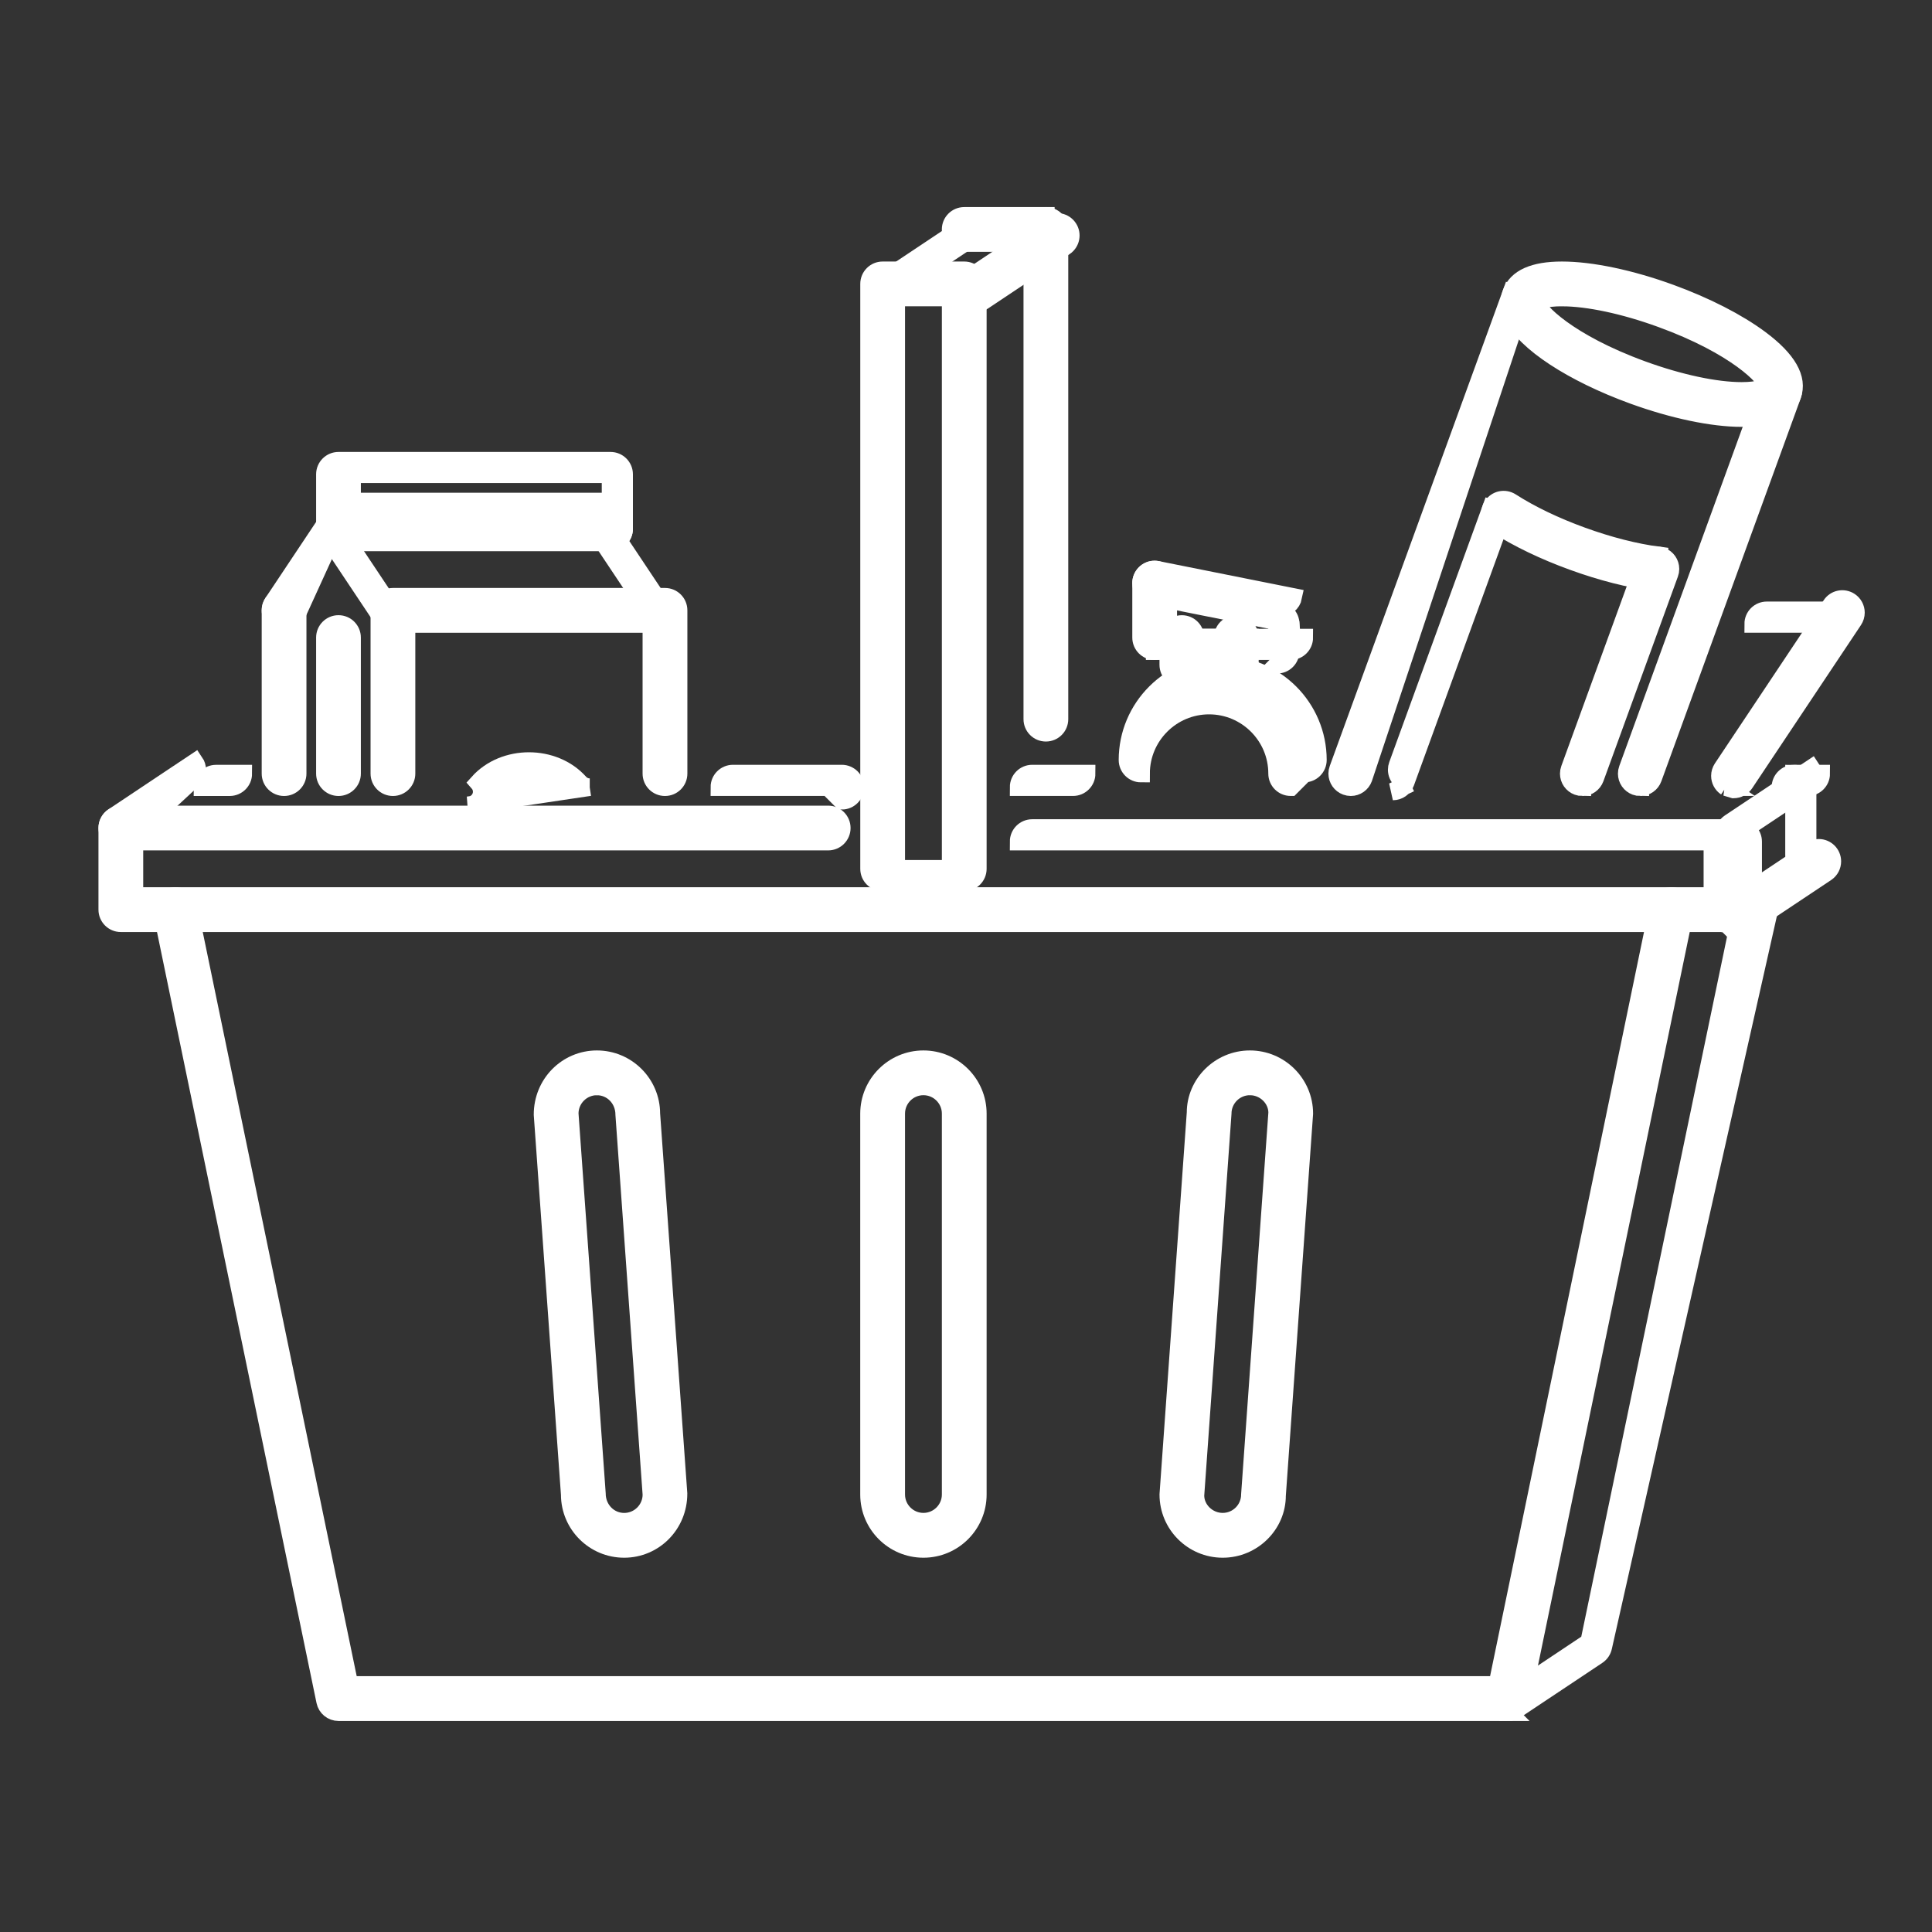
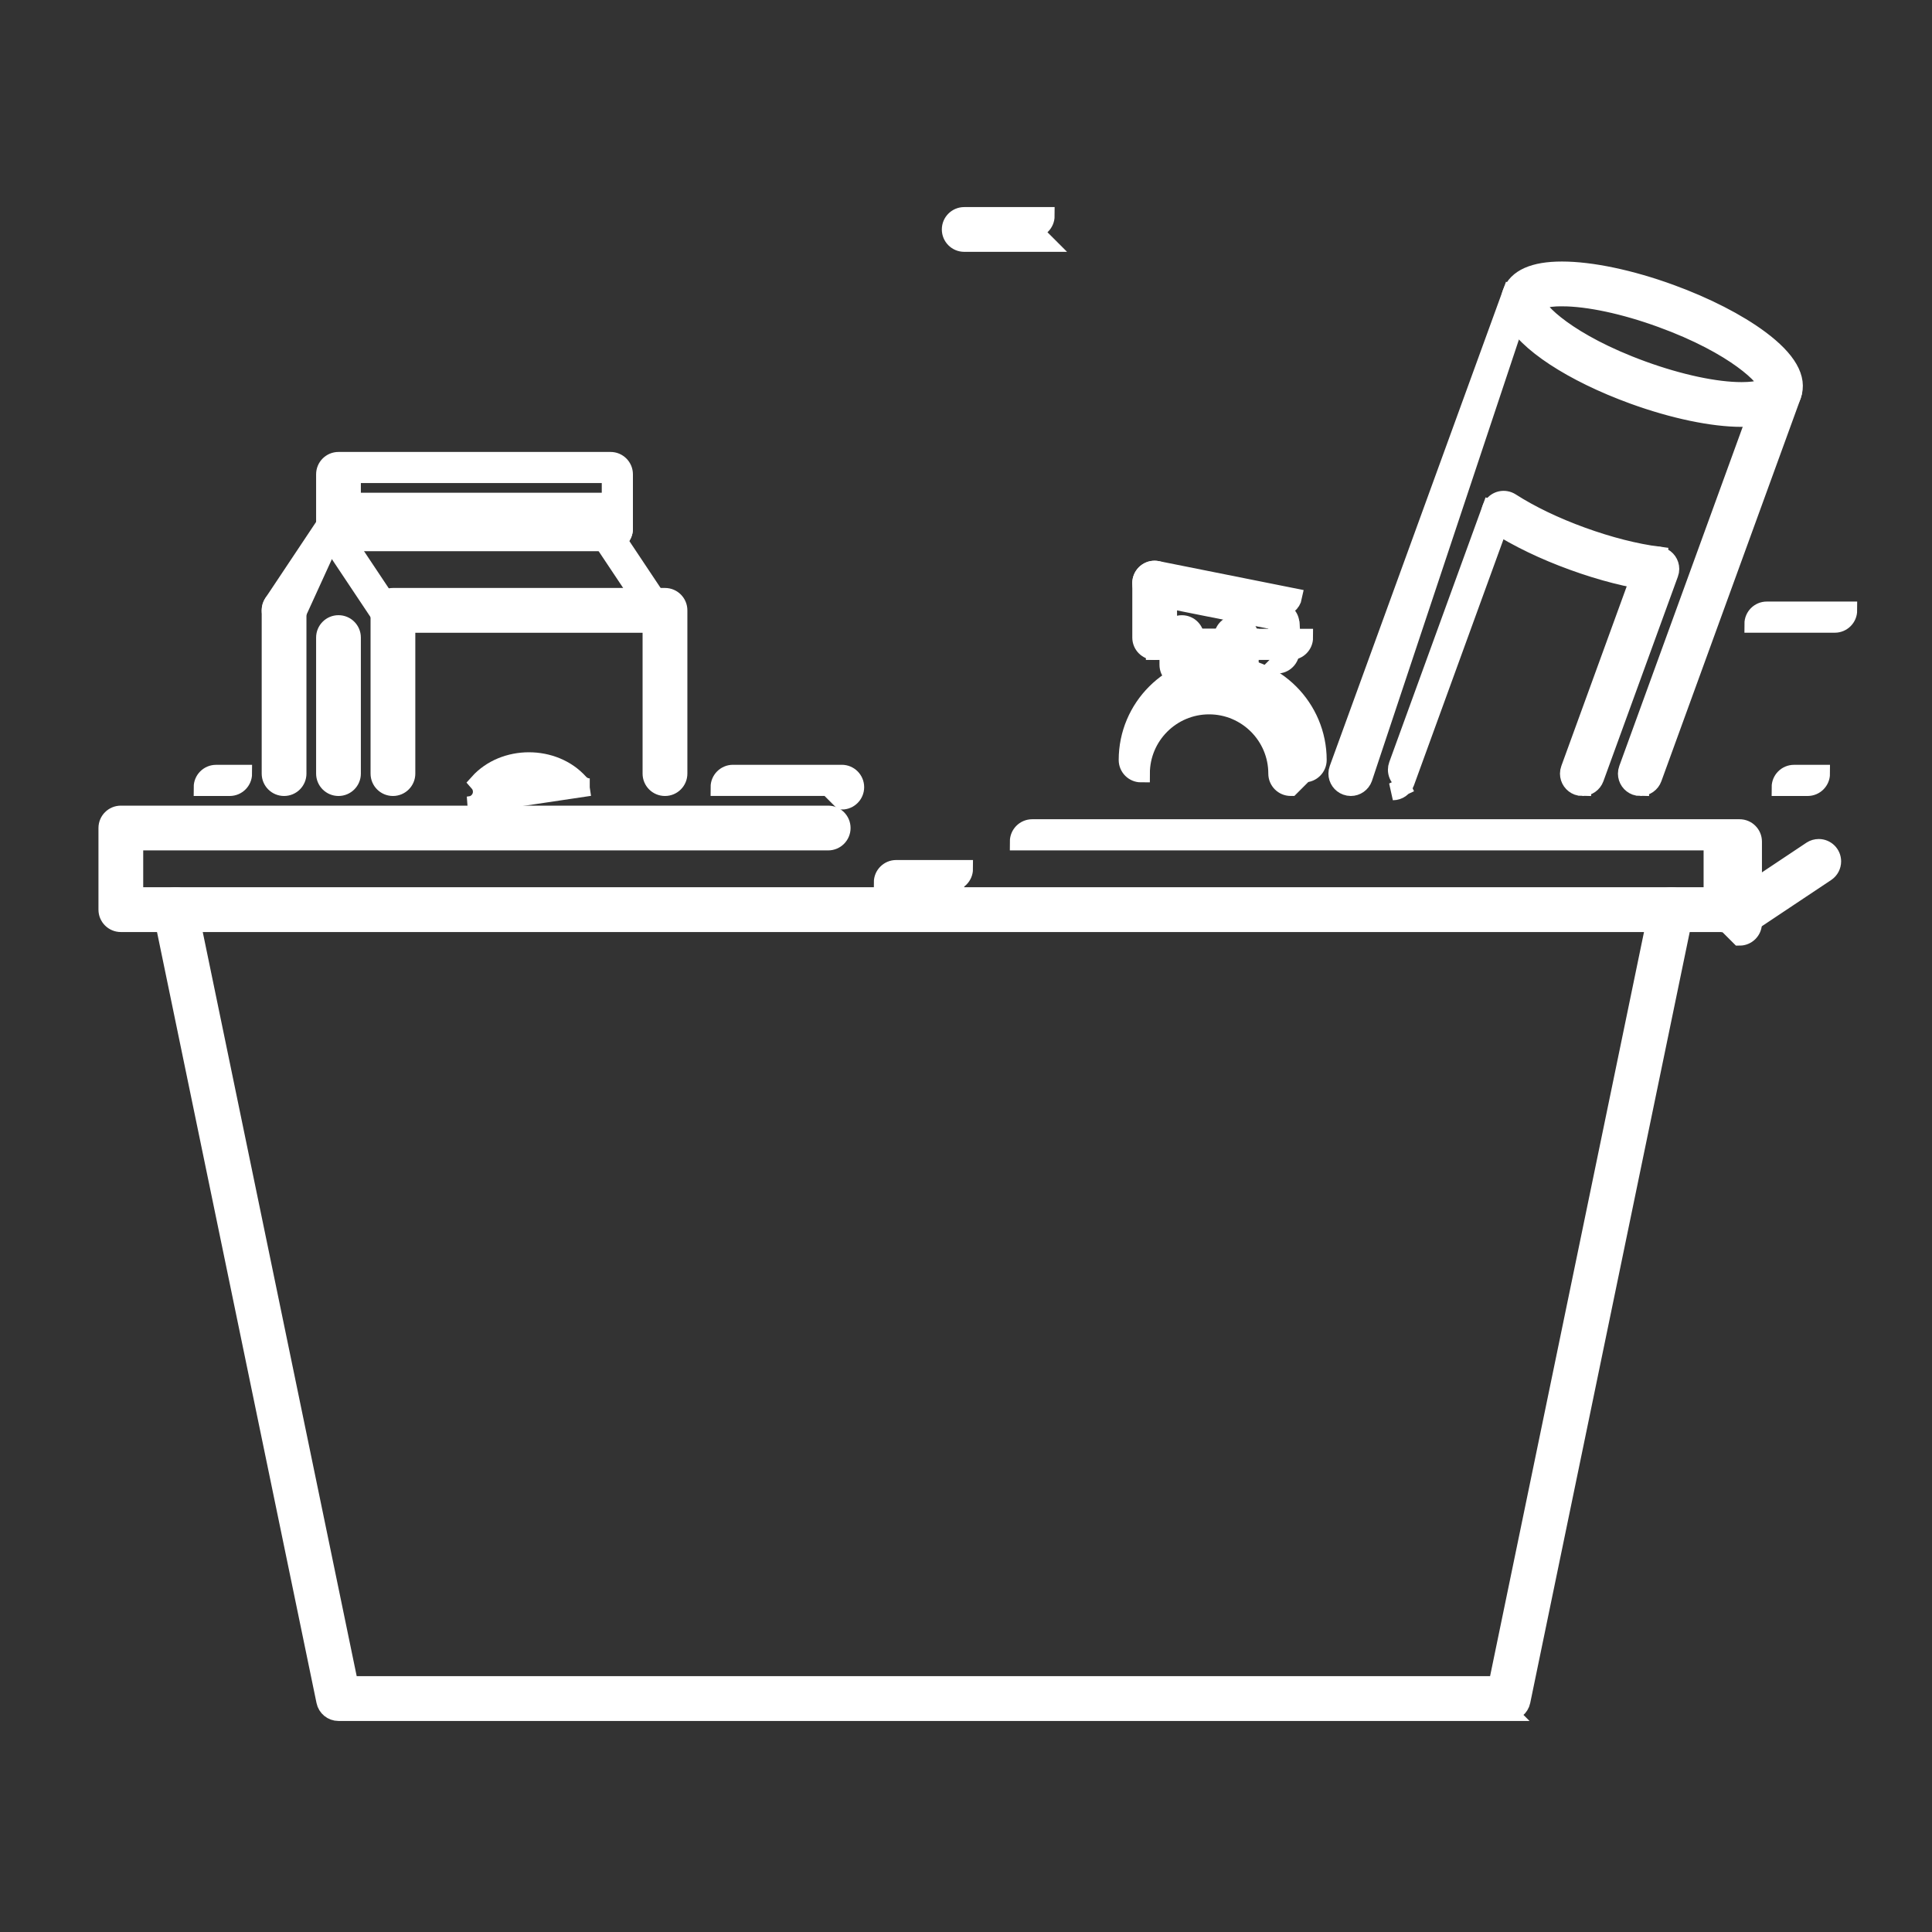
<svg xmlns="http://www.w3.org/2000/svg" xml:space="preserve" width="55px" height="55px" style="shape-rendering:geometricPrecision; text-rendering:geometricPrecision; image-rendering:optimizeQuality; fill-rule:evenodd; clip-rule:evenodd" viewBox="0 0 55 55" version="1.1">
  <rect x="0" y="0" width="55" height="55" fill="#333333" stroke="none" />
  <defs>
    <style type="text/css"> .str0 {stroke:white;stroke-width:0.5} .fil1 {fill:none} .fil0 {fill:white} </style>
    <clipPath id="id0">
      <path d="M-0 0l55 0 0 55 -55 0 0 -55z" />
    </clipPath>
  </defs>
  <g id="Layer_x0020_1">
    <g> </g>
    <g style="clip-path:url(#id0)">
      <g>
        <g id="_419091472">
          <path id="_419091256" class="fil0 str0" d="M49.58 11.902c-0.83,0 -1.954,-0.236 -3.086,-0.648 -1.737,-0.632 -3.081,-1.514 -3.422,-2.247 -0.136,-0.293 -0.103,-0.524 -0.051,-0.666 0.156,-0.429 0.642,-0.646 1.445,-0.646 0.831,0 1.955,0.236 3.087,0.649 1.006,0.366 1.913,0.831 2.556,1.309 0.783,0.583 1.092,1.123 0.917,1.602 -0.156,0.429 -0.643,0.647 -1.446,0.647l-0 0zm-5.114 -3.433c-0.505,0 -0.693,0.105 -0.72,0.142 -0.014,0.212 0.884,1.14 3.014,1.915 1.05,0.382 2.078,0.602 2.821,0.602 0.506,0 0.694,-0.106 0.721,-0.143 0.014,-0.211 -0.884,-1.14 -3.013,-1.913 -1.051,-0.383 -2.08,-0.602 -2.822,-0.602l0 0zm2.702 8.115c-0.017,0 -0.033,-0.001 -0.05,-0.003 -0.715,-0.092 -1.525,-0.298 -2.345,-0.597 -0.816,-0.296 -1.569,-0.658 -2.176,-1.047 -0.18,-0.115 -0.232,-0.355 -0.117,-0.535 0.115,-0.181 0.353,-0.233 0.535,-0.117 0.558,0.358 1.257,0.694 2.021,0.971 0.768,0.279 1.522,0.471 2.18,0.556 -0.025,0.193 -0.189,0.338 -0.383,0.338l0.335 0.434z" />
          <path id="_416907512" class="fil0 str0" d="M38.454 22.41c-0.044,0 -0.088,-0.008 -0.132,-0.024 -0.153,-0.056 -0.255,-0.201 -0.255,-0.364 0,-0.045 0.008,-0.09 0.024,-0.132l4.931 -13.549c0.153,0.056 0.255,0.201 0.255,0.364 0,0.045 -0.008,0.09 -0.024,0.133l-4.435 13.317c-0.056,0.153 -0.201,0.255 -0.364,0.255l0 0zm8.242 0.001c-0.044,0 -0.089,-0.007 -0.132,-0.023 -0.153,-0.056 -0.255,-0.201 -0.255,-0.364 0,-0.045 0.008,-0.09 0.024,-0.133l3.967 -10.901c0.073,-0.201 0.296,-0.304 0.496,-0.231 0.153,0.055 0.255,0.201 0.255,0.363 0,0.045 -0.008,0.09 -0.024,0.133l-3.967 10.901c-0.055,0.153 -0.201,0.255 -0.364,0.255 0,0 0,0 0,0zm-6.547 -0.112c-0,0 -0,0 -0.001,0 -0.213,0 -0.387,-0.173 -0.387,-0.387 0,-0.045 0.008,-0.09 0.024,-0.133l2.656 -7.3c0.153,0.056 0.255,0.201 0.255,0.364 0,0.045 -0.008,0.09 -0.024,0.133l-2.656 7.3c-0.056,0.153 -0.201,0.255 -0.364,0.255 0,0 0,0 -0,0l0.496 -0.232zm4.897 0.112c-0.044,0 -0.089,-0.007 -0.132,-0.023 -0.153,-0.056 -0.255,-0.201 -0.255,-0.364 0,-0.045 0.008,-0.09 0.024,-0.133l2.121 -5.827c0.073,-0.201 0.296,-0.304 0.496,-0.231 0.153,0.055 0.255,0.201 0.255,0.364 0,0.045 -0.008,0.09 -0.024,0.132l-2.121 5.827c-0.056,0.153 -0.201,0.255 -0.364,0.255zm4.089 3.872l-45.695 0c-0.214,0 -0.387,-0.173 -0.387,-0.387l0 -2.324c0,0 0,-0 0,-0 0,-0.214 0.173,-0.387 0.387,-0.387 0,0 0,0 0,0l20.137 0c0.214,0 0.387,0.173 0.387,0.387 0,0 0,0 0,0 0,0.213 -0.173,0.387 -0.387,0.387 0,0 0,0 -0,0l-19.75 0 0 1.549 44.921 0 0 -1.549 -19.75 0c0,0 0,-0 0,-0 0,-0.214 0.173,-0.387 0.387,-0.387 0,0 0,0 0,0l20.137 0c0.214,0 0.387,0.173 0.387,0.387l0 2.324c0,0 0,0 0,0 0,0.214 -0.173,0.387 -0.387,0.387 0,0 -0,0 -0,0l-0.387 -0.387z" />
          <path id="_416910152" class="fil0 str0" d="M42.939 48.742l-33.303 0c-0,0 -0,0 -0.001,0 -0.183,0 -0.342,-0.129 -0.379,-0.309l-4.647 -22.461c-0.005,-0.026 -0.008,-0.052 -0.008,-0.078 0,-0.184 0.129,-0.342 0.309,-0.38 0.207,-0.045 0.414,0.091 0.458,0.301l4.583 22.152 32.672 0 4.582 -22.152c0.044,-0.21 0.248,-0.346 0.458,-0.301 0.18,0.038 0.309,0.197 0.309,0.38 0,0.026 -0.003,0.052 -0.008,0.077l-4.647 22.461c-0.037,0.18 -0.196,0.309 -0.379,0.309 0,0 -0,0 -0,0z" />
-           <path id="_416910032" class="fil0 str0" d="M42.939 48.742c-0.043,-0.063 -0.065,-0.139 -0.065,-0.215 0,-0.129 0.065,-0.25 0.173,-0.322l2.192 -1.46 4.4 -21.13c0.043,-0.209 0.244,-0.347 0.458,-0.3 0.179,0.037 0.308,0.196 0.308,0.379 0,0.026 -0.003,0.053 -0.008,0.079l-4.755 21.113c-0.02,0.099 -0.08,0.187 -0.164,0.243l-2.324 1.549c-0.063,0.043 -0.138,0.065 -0.215,0.065l0 0zm-16.651 -4.647c-0.854,0 -1.549,-0.694 -1.549,-1.549l0 -10.843c0,-0.854 0.695,-1.549 1.549,-1.549 0.854,0 1.549,0.695 1.549,1.549l0 10.843c0,0.855 -0.695,1.549 -1.549,1.549zm0 -13.167c-0.427,0 -0.774,0.348 -0.774,0.774l0 10.843c0,0.427 0.348,0.774 0.774,0.774 0.427,0 0.775,-0.347 0.775,-0.774l-0 -10.843c0,-0.426 -0.348,-0.774 -0.774,-0.774l0 0zm-8.52 13.167c-0.854,0 -1.549,-0.694 -1.549,-1.549l-0.774 -10.815c-0.001,-0.882 0.694,-1.577 1.548,-1.577 0.854,0 1.549,0.695 1.549,1.549l0.774 10.816c0.001,0.882 -0.694,1.576 -1.548,1.576zm-0.774 -13.167c-0.427,0 -0.775,0.348 -0.775,0.774l0.774 10.816c0.001,0.454 0.349,0.802 0.776,0.802 0.427,0 0.775,-0.347 0.775,-0.774l-0.774 -10.815c-0.001,-0.454 -0.349,-0.802 -0.776,-0.802zm17.814 13.167c-0.855,0 -1.549,-0.694 -1.549,-1.549l0.776 -10.87c-0.002,-0.827 0.693,-1.522 1.547,-1.522 0.855,0 1.549,0.695 1.549,1.549l-0.776 10.871c0.002,0.827 -0.693,1.521 -1.547,1.521zm0.774 -13.167c-0.427,0 -0.774,0.348 -0.774,0.774l-0.776 10.871c0.001,0.399 0.349,0.746 0.776,0.746 0.427,0 0.774,-0.347 0.774,-0.774l0.776 -10.87c-0.001,-0.399 -0.349,-0.747 -0.776,-0.747zm-32.141 -6.97c-0,0 -0.001,0 -0.001,0 -0.214,0 -0.387,-0.173 -0.387,-0.387 0,-0.13 0.065,-0.251 0.173,-0.323l2.323 -1.549c0.043,0.063 0.065,0.138 0.065,0.215 0,0.13 -0.065,0.25 -0.172,0.322l-1.787 1.657c-0.063,0.042 -0.138,0.065 -0.214,0.065zm45.695 0c-0.043,-0.063 -0.065,-0.139 -0.065,-0.215 0,-0.13 0.065,-0.251 0.173,-0.322l2.324 -1.549c0.043,0.063 0.065,0.138 0.065,0.215 0,0.13 -0.065,0.25 -0.173,0.322l-2.324 1.549c-0.063,0.042 -0.138,0.065 -0.215,0.065l0.215 -0.065z" />
          <path id="_416909768" class="fil0 str0" d="M49.135 26.282c-0.043,-0.063 -0.065,-0.139 -0.065,-0.215 0,-0.129 0.065,-0.25 0.173,-0.322l2.324 -1.549c0.062,-0.04 0.135,-0.061 0.209,-0.061 0.214,0 0.387,0.173 0.387,0.387 0,0.127 -0.062,0.246 -0.166,0.318l-2.323 1.549c-0.064,0.043 -0.139,0.065 -0.215,0.065l-0.322 -0.172zm2.324 -3.872l-0.774 0c0,-0 0,-0 0,-0 0,-0.214 0.173,-0.387 0.387,-0.387 0,0 0,0 0,0l0.774 0c0,0 0,0 0,0 0,0.214 -0.173,0.387 -0.387,0.387 -0,0 -0,0 -0,0zm-44.921 0l-0.774 0c0,-0 0,-0 0,-0 0,-0.214 0.173,-0.387 0.387,-0.387 0,0 0,0 0,0l0.775 0c0,0 0,0 0,0 0,0.214 -0.173,0.387 -0.387,0.387 0,0 0,0 0,0l-0 0z" />
-           <path id="_416910416" class="fil0 str0" d="M51.459 24.733c0,0 -0,0 -0,0 -0.214,0 -0.387,-0.173 -0.387,-0.387 0,0 0,0 0,-0l0 -2.323c0,0 0,0 0,0 0.214,0 0.387,0.173 0.387,0.387 0,0 0,0 0,0l0 2.323c0,0 0,0 0,0 0,0.214 -0.173,0.387 -0.387,0.387 -0,0 -0,0 -0,0l0.387 -0.387zm-24.009 0.387c0,0 0,0 0,0 -0.214,0 -0.387,-0.173 -0.387,-0.387 0,0 0,0 0,-0l0 -16.264 -1.549 0 0 16.264c0,0.214 -0.173,0.387 -0.387,0.387 -0.214,0 -0.387,-0.173 -0.387,-0.387l0 -16.651c0,0 0,-0 0,-0 0,-0.214 0.173,-0.387 0.387,-0.387 0,0 0,0 0,0l2.323 0c0,0 0,0 0,0 0.214,0 0.387,0.173 0.387,0.387 0,0 0,0 0,0l0 16.651c0,0 0,0 0,0 0,0.214 -0.173,0.387 -0.387,0.387 0,0 0,0 -0,0l0 0zm2.324 -4.26c0,0 -0,0 -0,0 -0.214,0 -0.387,-0.173 -0.387,-0.387 0,0 0,-0 0,-0l0 -13.941c0,-0.214 0.173,-0.387 0.387,-0.387 0,0 0,0 0,0 0.214,0 0.387,0.173 0.387,0.387 0,0 0,0 0,0l0 13.941c0,0 0,0 0,0 0,0.214 -0.173,0.387 -0.387,0.387 0,0 -0,0 -0,0z" />
-           <path id="_416910824" class="fil0 str0" d="M27.45 8.468c-0.043,-0.064 -0.065,-0.139 -0.065,-0.215 0,-0.13 0.065,-0.251 0.173,-0.322l2.323 -1.549c0.179,-0.119 0.418,-0.071 0.537,0.107 0.119,0.178 0.071,0.418 -0.107,0.537l-2.324 1.549c-0.063,0.042 -0.138,0.065 -0.214,0.065l-0.323 -0.172zm-2.324 0c-0.043,-0.064 -0.065,-0.139 -0.065,-0.215 0,-0.13 0.065,-0.251 0.173,-0.322l2.324 -1.549c0.042,0.063 0.065,0.138 0.065,0.215 0,0.129 -0.065,0.25 -0.172,0.322l-2.324 1.549c-0.063,0.042 -0.138,0.065 -0.214,0.065l0.214 -0.065zm5.421 13.941l-1.549 0c0,-0 0,-0 0,-0 0,-0.214 0.173,-0.387 0.387,-0.387 0,0 0,0 0,0l1.549 0c0,0 0,0 0,0 0,0.214 -0.173,0.387 -0.387,0.387 0,0 0,0 0,0l0 0zm18.588 0c-0.108,-0.072 -0.173,-0.193 -0.173,-0.322 0,-0.077 0.023,-0.151 0.065,-0.215l3.098 -4.647c0.118,-0.179 0.358,-0.226 0.537,-0.107 0.108,0.072 0.173,0.192 0.173,0.322 0,0.077 -0.023,0.151 -0.065,0.215l-3.098 4.647c-0.071,0.108 -0.192,0.172 -0.322,0.172 0,0 -0,0 -0.001,0l-0.215 -0.065z" />
          <path id="_416910632" class="fil0 str0" d="M52.233 17.762l-2.323 0c0,-0 0,-0 0,-0 0,-0.214 0.173,-0.387 0.387,-0.387 0,0 0,0 0,0l2.323 0c0,0 0,0 0,0 0,0.214 -0.173,0.387 -0.387,0.387 0,0 0,0 -0,0zm-33.303 4.648c-0.214,0 -0.387,-0.173 -0.387,-0.387l0 -4.26 -6.97 0 0 4.26c0,0 0,0 0,0 0,0.214 -0.173,0.387 -0.387,0.387 0,0 0,0 -0,0 -0.214,0 -0.387,-0.173 -0.387,-0.387l0 -4.648c0,0 0,0 0,-0 0,-0.214 0.173,-0.387 0.387,-0.387 0,0 0,0 0,0l7.745 0c0,0 0,0 0,0 0.214,0 0.387,0.173 0.387,0.387 0,0 0,0 0,0l0 4.648c0,0 0,0 0,0 0,0.214 -0.173,0.387 -0.387,0.387 0,0 0,0 0,0l0 0zm4.647 -0.001l-3.098 0c0,-0 0,-0 0,-0 0,-0.214 0.173,-0.387 0.387,-0.387 0,0 0,0 0,0l3.098 0c0.214,0 0.387,0.173 0.387,0.387 0,0.214 -0.173,0.387 -0.387,0.387l-0.387 -0.387z" />
          <path id="_416910728" class="fil0 str0" d="M18.931 17.762c0,0 -0,0 -0.001,0 -0.13,0 -0.25,-0.065 -0.322,-0.173l-1.549 -2.323c0.063,-0.043 0.139,-0.065 0.215,-0.065 0.13,0 0.25,0.065 0.322,0.172l1.549 2.324c0.043,0.063 0.065,0.139 0.065,0.215 0,0.214 -0.173,0.387 -0.387,0.387 0,0 -0,0 -0,0l0.107 -0.537z" />
          <path id="_416910248" class="fil0 str0" d="M17.381 15.439l-7.745 0c0,0 0,-0 0,-0 0,-0.214 0.173,-0.387 0.387,-0.387 0,0 0,0 0,0l7.745 0c0,0 0,0 0,0 0,0.214 -0.173,0.387 -0.387,0.387 0,0 -0,0 -0,0l0 0z" />
          <path id="_416911400" class="fil0 str0" d="M11.186 17.762c-0,0 -0.001,0 -0.001,0 -0.129,0 -0.25,-0.065 -0.322,-0.173l-1.549 -2.323c0.063,-0.043 0.139,-0.065 0.215,-0.065 0.13,0 0.251,0.065 0.322,0.172l1.549 2.324c0.043,0.063 0.065,0.139 0.065,0.215 0,0.214 -0.173,0.387 -0.387,0.387 0,0 0,0 0,0l0.107 -0.537z" />
          <path id="_416911424" class="fil0 str0" d="M8.087 17.762c0,0 -0,0 -0,0 -0.214,0 -0.387,-0.173 -0.387,-0.387 0,-0.077 0.023,-0.152 0.065,-0.215l1.549 -2.324c0.108,0.072 0.173,0.193 0.173,0.322 0,0.077 -0.023,0.151 -0.065,0.215l-1.012 2.216c-0.072,0.108 -0.192,0.173 -0.322,0.173 -0,0 -0.001,0 -0.001,0l0 0z" />
          <path id="_416911184" class="fil0 str0" d="M8.087 22.41c-0.214,0 -0.387,-0.173 -0.387,-0.387l0 -4.647c0,-0.214 0.173,-0.387 0.387,-0.387 0.214,0 0.387,0.173 0.387,0.387l0 4.647c0,0 0,0 0,0 0,0.214 -0.173,0.387 -0.387,0.387 0,0 -0,0 -0,0l0 0zm1.549 0c0,0 -0,0 -0,0 -0.214,0 -0.387,-0.173 -0.387,-0.387 0,0 0,0 0,0l0 -3.873c0,-0.214 0.173,-0.387 0.387,-0.387 0.214,0 0.387,0.173 0.387,0.387l0 3.873c0,0 0,0 0,0 0,0.214 -0.173,0.387 -0.387,0.387 0,0 0,0 0,0l0 0zm7.745 -6.971l-7.745 0c0,0 -0,0 -0,0 -0.214,0 -0.387,-0.173 -0.387,-0.387 0,-0 0,-0 0,-0l0 -1.549c0,0 0,0 0,0 0,-0.214 0.173,-0.387 0.387,-0.387 0,0 0,0 0,0l7.745 0c0,0 0,0 0,0 0.214,0 0.387,0.173 0.387,0.387 0,0 0,0 0,0l0 1.549c0,0 0,0 0,0 0,0.214 -0.173,0.387 -0.387,0.387 0,0 -0,0 -0,0l0 0zm-6.97 -1.162l6.97 0 0 -0.775 -7.358 0 0 0.775 0.387 0zm19.362 -7.358l-2.324 0c0,0 0,0 0,0 -0.214,0 -0.387,-0.173 -0.387,-0.387 0,0 0,0 0,-0 0,-0.214 0.173,-0.387 0.387,-0.387l2.324 0c0,0 0,0 0,0 0,0.214 -0.173,0.387 -0.387,0.387 -0,0 -0,0 -0,0l0.387 0.387zm6.97 15.49c-0.214,0 -0.387,-0.173 -0.387,-0.387 0,-1.068 -0.868,-1.936 -1.936,-1.936 -1.068,0 -1.936,0.869 -1.936,1.936 0,0 -0,0 -0,0 -0.214,0 -0.387,-0.173 -0.387,-0.387 0,0 0,0 0,-0 0,-1.494 1.216,-2.71 2.711,-2.71 1.494,0 2.71,1.216 2.71,2.71 0,0 0,0 0,0 0,0.214 -0.173,0.387 -0.387,0.387 0,0 -0,0 -0,0l-0.387 0.387zm-1.549 -3.873l-1.549 0c0,0 0,0 0,0 0,-0.214 0.173,-0.387 0.387,-0.387 0,0 0,0 0,0l1.549 0c0,0 0,0 0,0 0,0.214 -0.173,0.387 -0.387,0.387 0,0 0,0 0,0l0 0z" />
          <path id="_416911256" class="fil0 str0" d="M33.645 19.312c0,0 0,0 -0,0 -0.214,0 -0.387,-0.173 -0.387,-0.387 0,0 0,0 0,-0l0 -0.774c0,0 0,0 0,0 0,-0.214 0.173,-0.387 0.387,-0.387 0,0 0,0 0,0 0.214,0 0.387,0.173 0.387,0.387l0 0.774c0,0.214 -0.173,0.387 -0.387,0.387z" />
          <path id="_416911352" class="fil0 str0" d="M35.195 19.312c-0,0 -0,0 -0,0 -0.214,0 -0.387,-0.173 -0.387,-0.387 0,0 0,0 0,-0l0 -0.774c0,-0.214 0.173,-0.387 0.387,-0.387 0.214,0 0.387,0.173 0.387,0.387l0 0.774c0,0.214 -0.173,0.387 -0.387,0.387z" />
          <path id="_416911496" class="fil0 str0" d="M36.743 17.762c-0.024,0 -0.05,-0.002 -0.076,-0.008l-3.872 -0.774c-0.181,-0.036 -0.312,-0.195 -0.312,-0.379 0,-0.026 0.003,-0.051 0.007,-0.077 0.043,-0.21 0.245,-0.349 0.456,-0.304l3.872 0.774c-0.036,0.181 -0.195,0.311 -0.379,0.311 0,0 -0,0 -0,0l0.304 0.456z" />
          <path id="_416912312" class="fil0 str0" d="M32.871 18.537c0,0 -0,0 -0,0 -0.214,0 -0.387,-0.173 -0.387,-0.387 0,0 0,0 0,-0l0 -1.549c0,-0.214 0.173,-0.387 0.387,-0.387 0.214,0 0.387,0.173 0.387,0.387l0 1.549c0,0 0,0 0,0 0,0.214 -0.173,0.387 -0.387,0.387 -0,0 -0,0 -0,0l0 0z" />
          <path id="_416912336" class="fil0 str0" d="M36.743 18.537l-3.872 0c0,0 0,0 0,0 0,-0.214 0.173,-0.387 0.387,-0.387 0,0 0,0 0,0l3.872 0c0,0 0,0 0,0 0,0.214 -0.173,0.387 -0.387,0.387 0,0 -0,0 -0,0z" />
          <path id="_416911976" class="fil0 str0" d="M36.743 18.537c-0.214,0 -0.387,-0.173 -0.387,-0.387l0 -0.774c0,0 0,0 0,0 0.213,0 0.387,0.173 0.387,0.387 0,0 0,0 0,0l0 0.774c0,0 0,0 0,0 0,0.214 -0.173,0.387 -0.387,0.387 -0,0 -0,0 -0,0l0.387 -0.387z" />
          <path id="_416912096" class="fil0 str0" d="M16.789 22.409c0,0 -0,0 -0.001,0 -0.11,0 -0.215,-0.047 -0.288,-0.129 -0.733,-0.818 -2.149,-0.82 -2.885,-0 0.063,0.071 0.098,0.163 0.098,0.258 0,0.214 -0.173,0.387 -0.387,0.387l3.462 -0.516z" />
          <path id="_416911808" class="fil0 str0" d="M27.45 25.12l-2.324 0c0,0 0,0 0,0 0,-0.214 0.173,-0.387 0.387,-0.387 0,0 0,0 0,0l1.936 0c0,0 0,0 0,0 0,0.214 -0.173,0.387 -0.387,0.387 0,0 0,0 -0,0l0.387 0z" />
        </g>
      </g>
    </g>
    <polygon class="fil1" points="-0,0 55,0 55,55 -0,55 " />
  </g>
</svg>